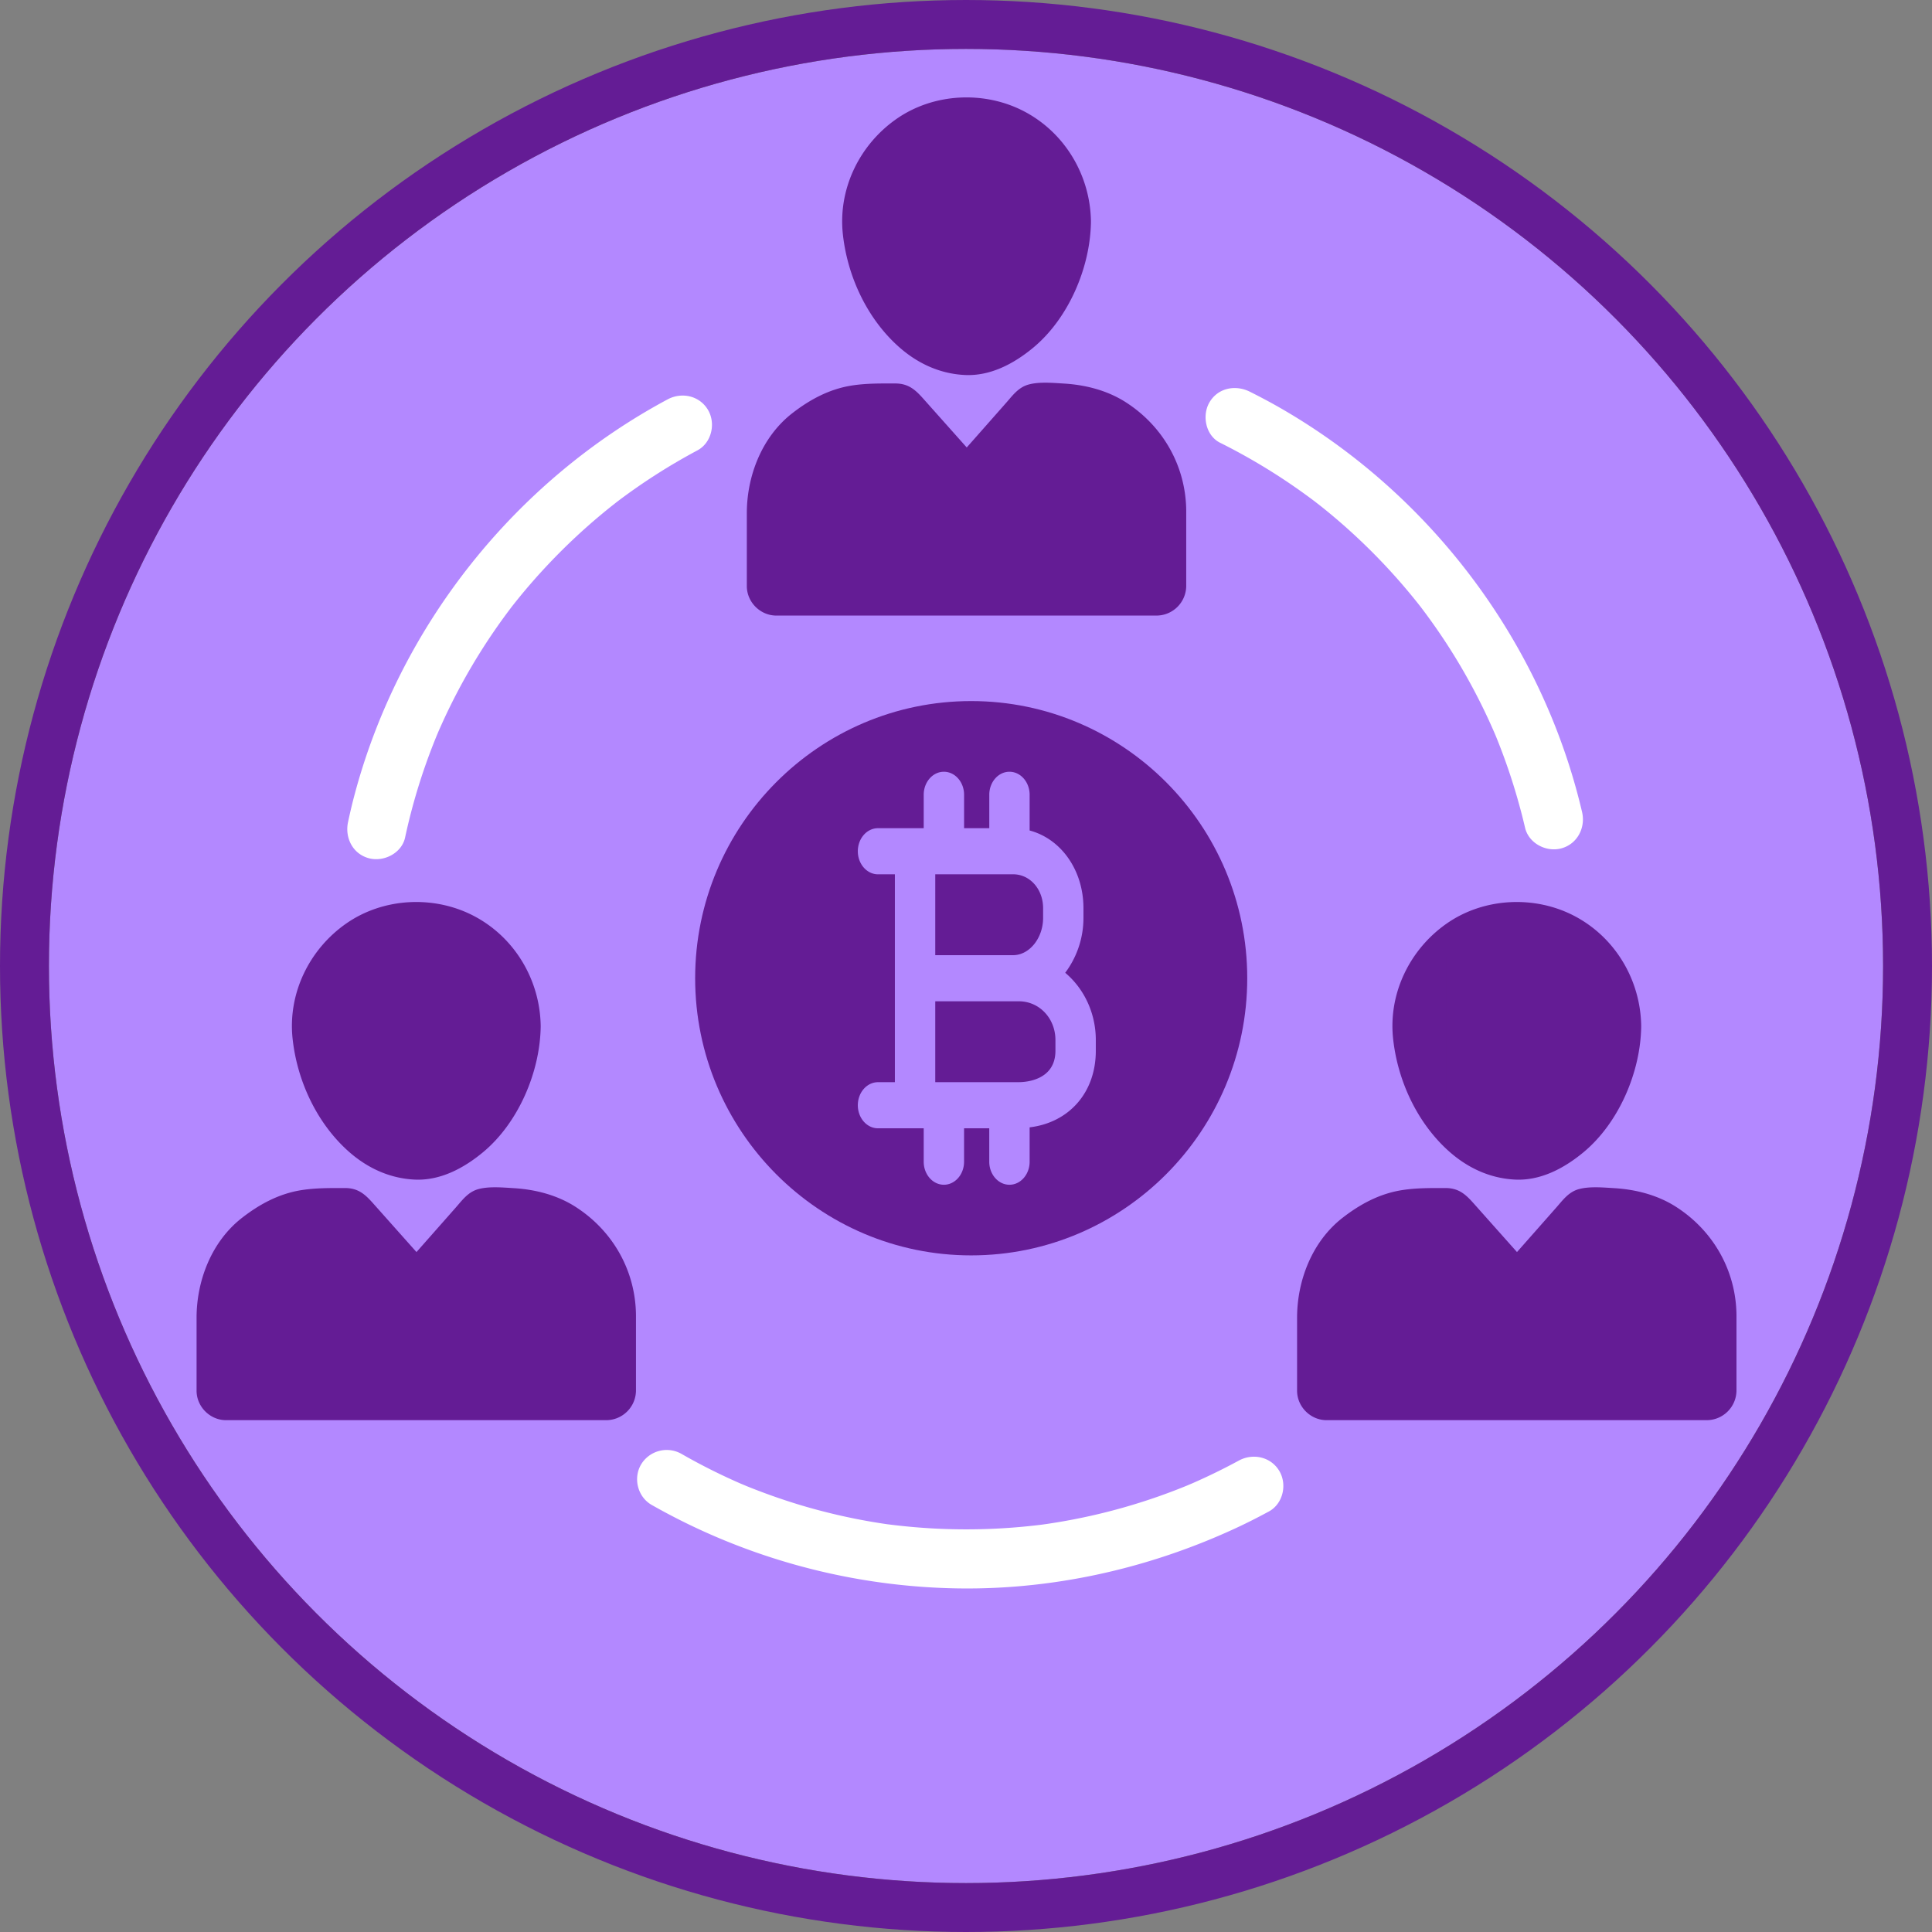
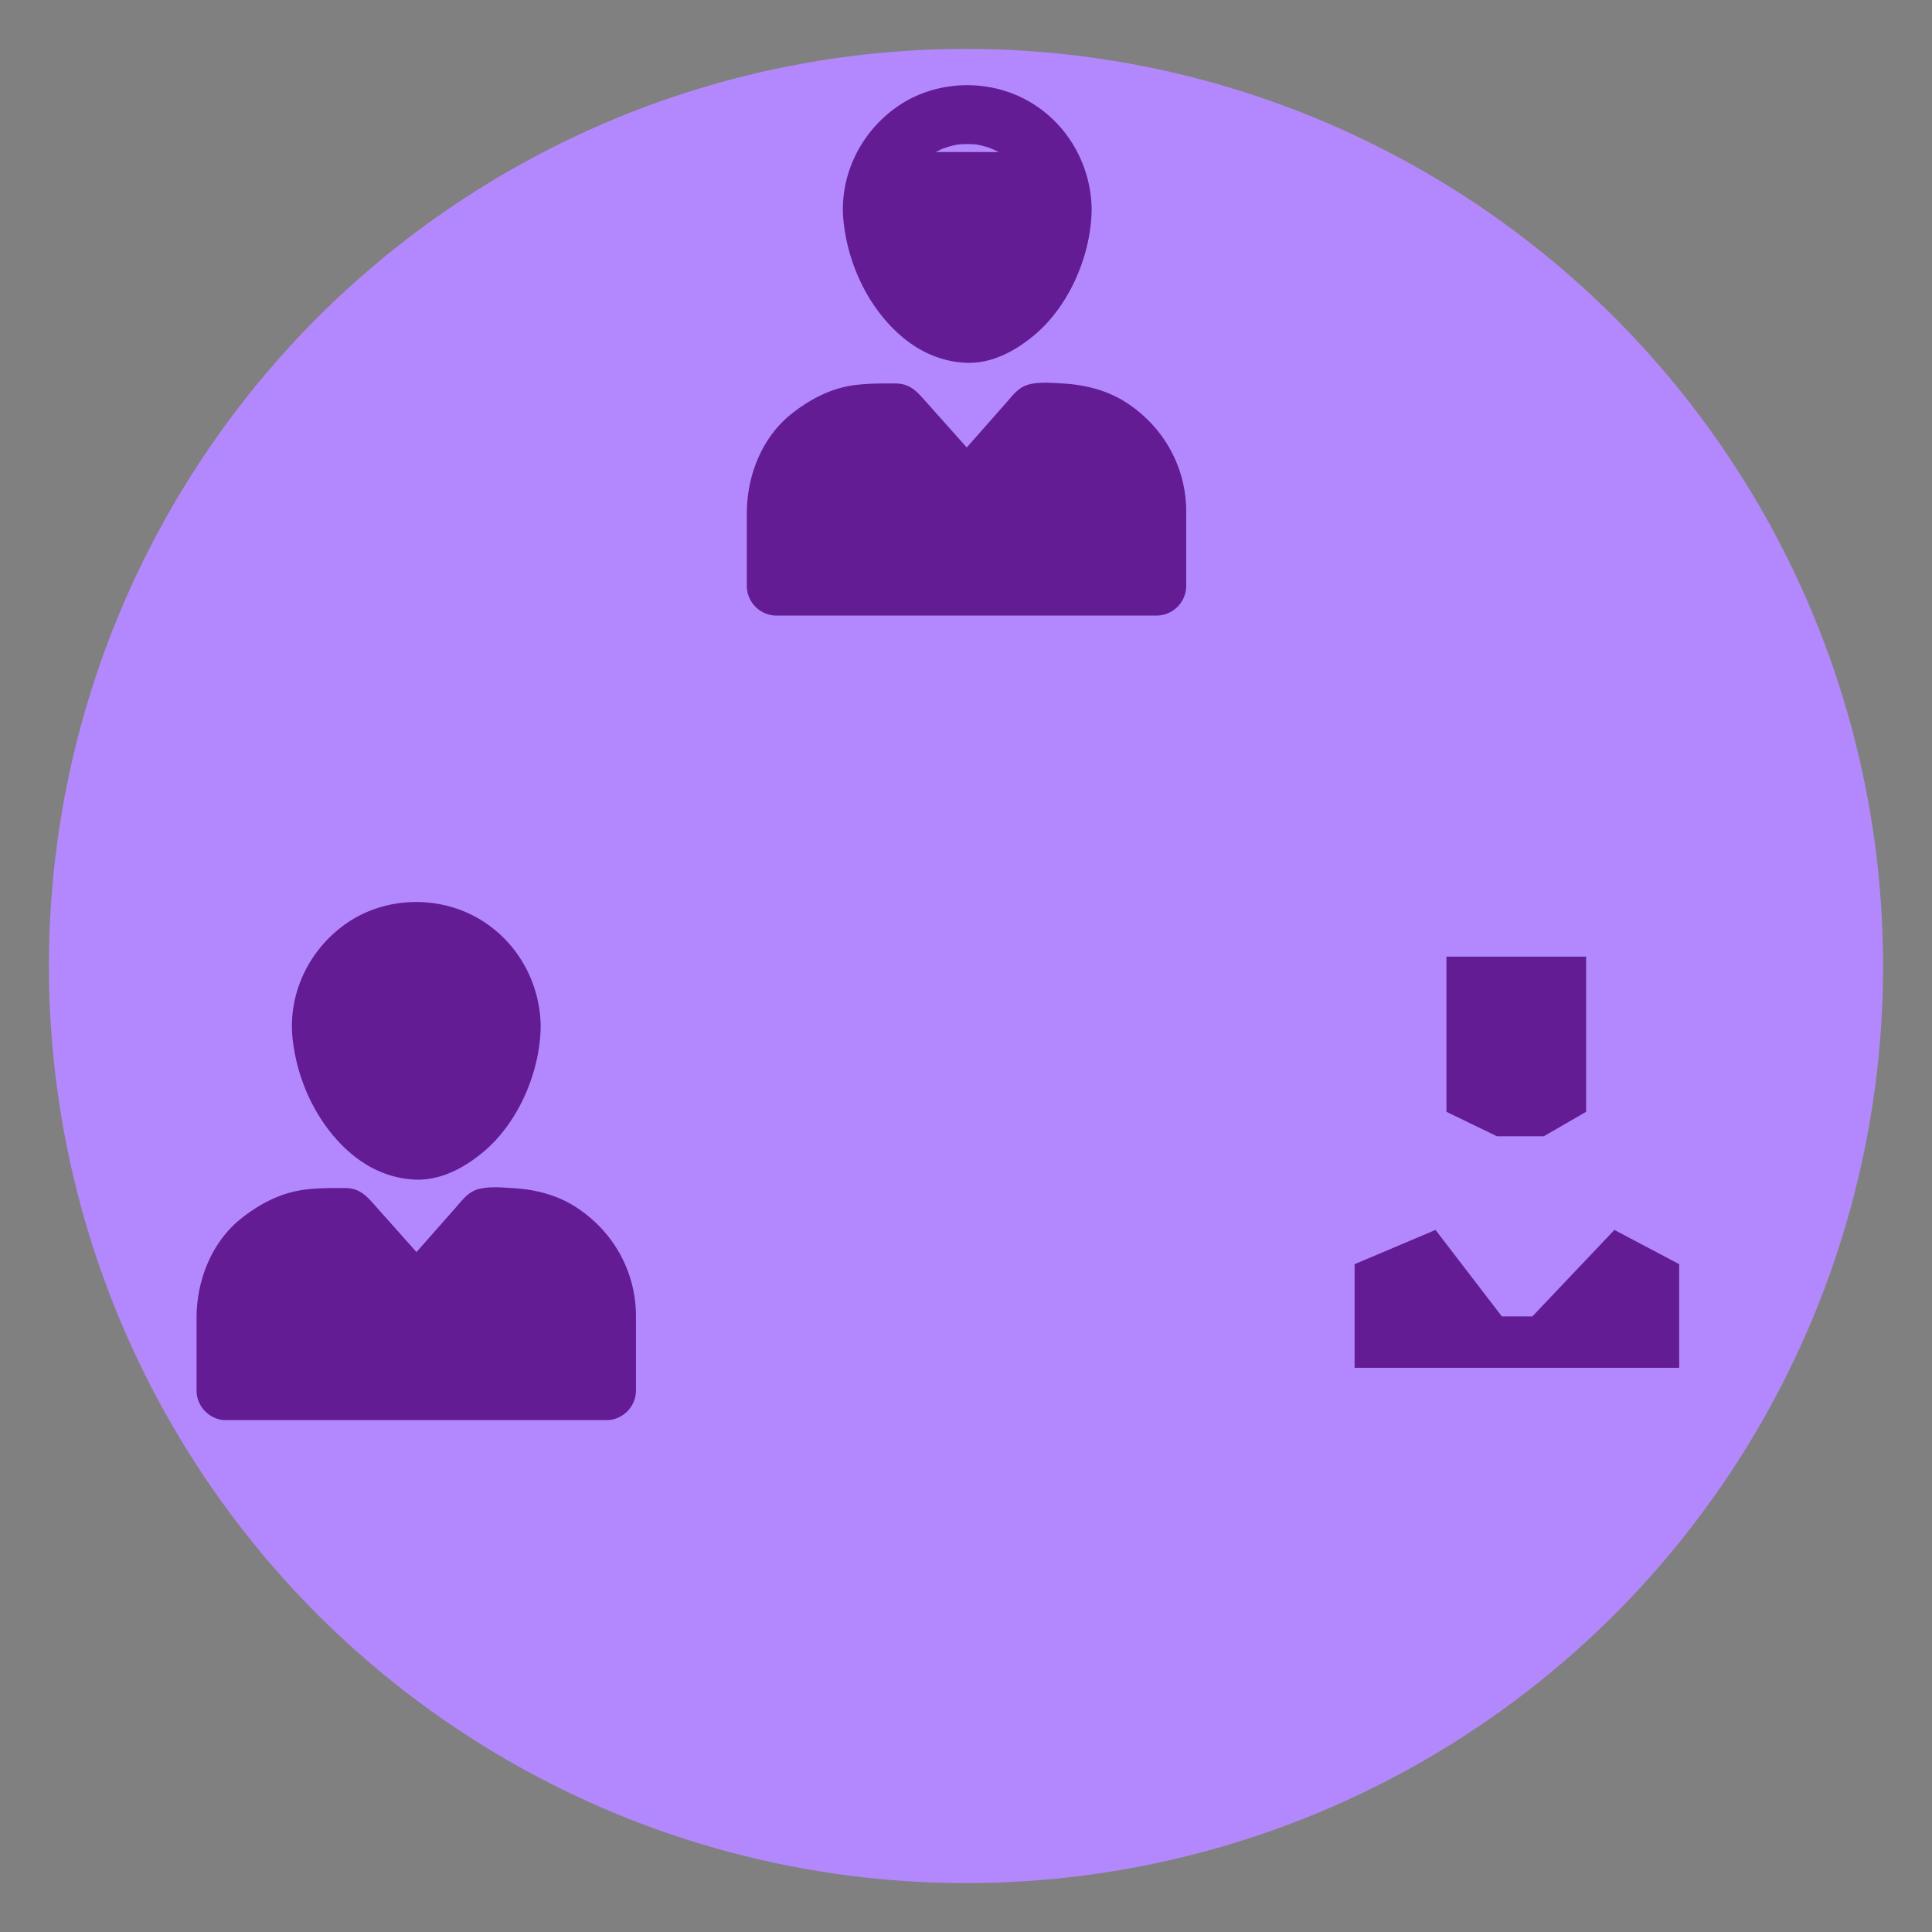
<svg xmlns="http://www.w3.org/2000/svg" xmlns:xlink="http://www.w3.org/1999/xlink" width="79" height="79" viewBox="0 0 79 79">
  <rect x="0" y="0" width="79" height="79" fill="#808080" stroke="none" />
  <defs>
    <circle id="a" cx="39.5" cy="39.5" r="37.5" />
  </defs>
  <g fill="none" fill-rule="evenodd">
    <g>
      <use fill="#B388FF" xlink:href="#a" />
-       <circle cx="39.5" cy="39.5" r="38.5" stroke="#641C95" stroke-width="2" />
    </g>
-     <path fill="#FFF" fill-rule="nonzero" d="M50.661 59.721a24.888 24.888 0 0 1-1.897.928c-.009.004-.366.154-.145.063a24.475 24.475 0 0 1-5.387 1.536l-.36.057a23.54 23.54 0 0 1-.282.04 24.935 24.935 0 0 1-6.16 0c-.397-.048.235.035-.16-.02a24.178 24.178 0 0 1-2.597-.52c-.958-.243-1.9-.552-2.821-.91-.11-.042-.22-.086-.328-.13-.01-.004-.366-.155-.146-.06a24.56 24.56 0 0 1-2.511-1.255 1.223 1.223 0 0 0-1.654.434c-.33.563-.138 1.326.433 1.652a26.188 26.188 0 0 0 11.742 3.39c4.177.197 8.346-.682 12.132-2.434.462-.213.915-.444 1.362-.686.579-.312.758-1.098.433-1.652-.34-.581-1.074-.746-1.654-.433zM16.564 34.248a24.443 24.443 0 0 1 1.343-4.288c-.108.259.026-.06.04-.093l.17-.378a24.62 24.62 0 0 1 2.61-4.414c.06-.082.123-.164.184-.246.206-.271-.149.19.062-.079a24.527 24.527 0 0 1 1.26-1.476 24.801 24.801 0 0 1 2.764-2.571l.241-.19a24.736 24.736 0 0 1 3.28-2.097c.58-.31.758-1.1.434-1.652-.342-.583-1.073-.745-1.654-.433-6.266 3.36-10.962 9.282-12.795 16.147-.1.373-.189.75-.27 1.128-.14.643.183 1.304.844 1.486.608.167 1.347-.2 1.487-.844zM49.89 18.104a24.78 24.78 0 0 1 3.75 2.309c.082.06.163.123.244.185-.222-.17.12.095.158.125a24.807 24.807 0 0 1 4.014 4.047c.211.267-.146-.192.061.079a25.466 25.466 0 0 1 .946 1.334 24.618 24.618 0 0 1 2.091 3.889 24.697 24.697 0 0 1 1 2.957c.075.27.142.543.206.816.15.641.87 1.013 1.487.844.653-.18.994-.846.844-1.486-1.622-6.918-6.157-12.957-12.312-16.505-.416-.24-.84-.465-1.27-.68-.588-.295-1.305-.161-1.653.433-.317.54-.155 1.358.433 1.653z" />
    <g fill="#641C95">
      <path fill-rule="nonzero" d="M23.588 53.765v3.099l1.208-1.208H9.246l1.21 1.208V55.11v-1.09-.237a3.987 3.987 0 0 1 .018-.4c.027-.321-.046.26.01-.053.022-.122.054-.242.088-.36.02-.075.198-.524.068-.227.06-.139.134-.272.21-.402.037-.065.315-.453.118-.2.166-.213.36-.402.566-.577a1.146 1.146 0 0 0-.032.023 3.997 3.997 0 0 1 .621-.37c.123-.056.11-.051-.038.013a3.916 3.916 0 0 1 .801-.223c-.316.057-.007.003.055-.002a3.74 3.74 0 0 1 .312-.01h.907l-.855-.354 2.874 3.228c.418.47 1.291.473 1.71 0l2.849-3.228-.855.354h.925c.13 0 .26.007.39.018.139.015.125.013-.041-.006.092.014.183.035.274.056.15.034.297.082.442.134.292.104-.233-.11.047.02a3.987 3.987 0 0 1 .621.37c-.258-.183.113.103.17.156.11.103.21.215.307.328.198.233-.148-.207.029.042a3.96 3.96 0 0 1 .356.63c-.136-.292.046.151.069.226.045.149.076.301.103.453-.057-.315-.003-.006.002.055.008.096.01.192.01.288a1.22 1.22 0 0 0 1.21 1.208c.652 0 1.216-.55 1.208-1.208-.021-1.811-.948-3.439-2.468-4.415-.753-.484-1.645-.713-2.53-.766-.447-.027-1.011-.08-1.445.039-.424.116-.657.45-.929.758l-.984 1.115-1.47 1.665h1.71l-1.575-1.768-.995-1.118c-.338-.38-.62-.696-1.21-.696-.597 0-1.18-.008-1.773.084-.919.143-1.717.572-2.442 1.136-1.235.961-1.856 2.554-1.856 4.085v2.98c0 .658.55 1.207 1.209 1.207h15.55a1.22 1.22 0 0 0 1.208-1.207v-3.099a1.22 1.22 0 0 0-1.209-1.207 1.22 1.22 0 0 0-1.208 1.207zM19.691 41.958a5.247 5.247 0 0 1-.029.5c.036-.343.004-.045-.008.022-.015.088-.035.175-.054.261a6.093 6.093 0 0 1-.309.96c.062-.144.065-.154.01-.03a6.504 6.504 0 0 1-.554.976c-.029.043-.217.294-.03.053a4.846 4.846 0 0 1-.614.654c-.045.04-.28.222-.025.029a3.708 3.708 0 0 1-.426.272c-.059.032-.32.149-.008.018-.15.062-.306.106-.463.14-.277.062.286-.024.003 0-.108.01-.216.006-.324 0-.284-.014.281.053.003 0-.08-.014-.157-.037-.234-.06-.078-.021-.154-.05-.23-.08.312.12.055.014-.008-.018a3.462 3.462 0 0 1-.426-.272c.258.186.022.011-.024-.03a5.193 5.193 0 0 1-.614-.654c.19.238 0-.009-.03-.052-.054-.076-.104-.155-.154-.233a6.479 6.479 0 0 1-.4-.743c-.056-.124-.053-.114.01.03a6.117 6.117 0 0 1-.363-1.221c-.013-.066-.051-.366-.009-.022a4.09 4.09 0 0 1-.01-.884c-.028.316 0 .008.012-.053.017-.091.04-.182.064-.272.024-.089.053-.177.083-.264.1-.294-.11.232.017-.05.075-.166.167-.324.265-.477.029-.046.21-.293.022-.049a3.89 3.89 0 0 1 .637-.636c-.238.193.002.009.049-.022a3.871 3.871 0 0 1 .477-.264c.28-.134-.242.09.05-.017a3.858 3.858 0 0 1 .59-.16 4.017 4.017 0 0 1 .77 0 3.839 3.839 0 0 1 .676.191c-.3-.11.068.036.127.066a3.86 3.86 0 0 1 .463.286c-.249-.174-.006-.003.039.035a3.9 3.9 0 0 1 .498.521c-.201-.247.036.072.07.126a3.88 3.88 0 0 1 .254.483c-.063-.148-.07-.16-.021-.033a3.826 3.826 0 0 1 .18.722c-.053-.327-.003.17-.002.251a1.22 1.22 0 0 0 1.21 1.208c.652 0 1.216-.55 1.208-1.208-.023-1.856-1.034-3.59-2.679-4.476-1.641-.885-3.748-.788-5.28.286-1.505 1.054-2.38 2.848-2.187 4.69.181 1.714.975 3.441 2.268 4.604.763.685 1.678 1.118 2.71 1.171 1.054.055 2.02-.464 2.805-1.114 1.452-1.202 2.344-3.296 2.363-5.16.007-.659-.555-1.208-1.209-1.208a1.22 1.22 0 0 0-1.209 1.207z" />
      <path d="M10.39 51.692v4.238h13.273v-4.238l-2.65-1.4-3.354 3.536h-1.248l-2.713-3.536zM14.145 39.117v6.345l2.065 1h1.917l1.73-1v-6.345z" />
    </g>
    <g fill="#641C95">
-       <path fill-rule="nonzero" d="M68.588 53.765v3.099l1.208-1.208h-15.55l1.21 1.208V55.11v-1.09-.237a3.987 3.987 0 0 1 .018-.4c.027-.321-.046.26.01-.053.022-.122.054-.242.088-.36.02-.075.198-.524.068-.227.06-.139.134-.272.21-.402.037-.065.315-.453.118-.2.166-.213.36-.402.566-.577a1.146 1.146 0 0 0-.032.023 3.997 3.997 0 0 1 .621-.37c.123-.056.11-.051-.038.013a3.916 3.916 0 0 1 .801-.223c-.316.057-.007.003.055-.002a3.74 3.74 0 0 1 .312-.01h.907l-.855-.354 2.874 3.228c.418.47 1.291.473 1.71 0l2.849-3.228-.855.354h.925c.13 0 .26.007.39.018.139.015.125.013-.041-.006.092.014.183.035.274.056.15.034.297.082.442.134.292.104-.233-.11.047.02a3.987 3.987 0 0 1 .621.37c-.258-.183.113.103.17.156.11.103.21.215.307.328.198.233-.148-.207.029.042a3.96 3.96 0 0 1 .356.63c-.136-.292.046.151.069.226.045.149.076.301.103.453-.057-.315-.003-.006.002.055.008.096.01.192.01.288a1.22 1.22 0 0 0 1.21 1.208c.652 0 1.216-.55 1.208-1.208-.021-1.811-.948-3.439-2.468-4.415-.753-.484-1.645-.713-2.53-.766-.447-.027-1.011-.08-1.445.039-.424.116-.657.45-.929.758l-.984 1.115-1.47 1.665h1.71l-1.575-1.768-.995-1.118c-.338-.38-.62-.696-1.21-.696-.597 0-1.18-.008-1.773.084-.919.143-1.717.572-2.442 1.136-1.235.961-1.856 2.554-1.856 4.085v2.98c0 .658.55 1.207 1.209 1.207h15.55a1.22 1.22 0 0 0 1.208-1.207v-3.099a1.22 1.22 0 0 0-1.209-1.207 1.22 1.22 0 0 0-1.208 1.207zM64.691 41.958a5.247 5.247 0 0 1-.029.5c.036-.343.004-.045-.008.022-.015.088-.035.175-.054.261a6.093 6.093 0 0 1-.309.96c.062-.144.065-.154.01-.03a6.504 6.504 0 0 1-.554.976c-.029.043-.217.294-.03.053a4.846 4.846 0 0 1-.614.654c-.045.04-.28.222-.025.029a3.708 3.708 0 0 1-.426.272c-.059.032-.32.149-.008.018-.15.062-.306.106-.463.14-.277.062.286-.024.003 0-.108.01-.216.006-.324 0-.284-.014.281.053.003 0-.08-.014-.157-.037-.234-.06-.078-.021-.154-.05-.23-.08.312.12.055.014-.008-.018a3.462 3.462 0 0 1-.426-.272c.258.186.022.011-.024-.03a5.193 5.193 0 0 1-.614-.654c.19.238 0-.009-.03-.052-.054-.076-.104-.155-.154-.233a6.479 6.479 0 0 1-.4-.743c-.056-.124-.053-.114.01.03a6.117 6.117 0 0 1-.363-1.221c-.013-.066-.051-.366-.009-.022a4.09 4.09 0 0 1-.01-.884c-.028.316 0 .008.012-.053.017-.091.04-.182.064-.272.024-.089.053-.177.083-.264.1-.294-.11.232.017-.05.075-.166.167-.324.265-.477.029-.046.21-.293.022-.049a3.89 3.89 0 0 1 .637-.636c-.238.193.002.009.049-.022a3.871 3.871 0 0 1 .477-.264c.28-.134-.242.09.05-.017a3.858 3.858 0 0 1 .59-.16 4.017 4.017 0 0 1 .77 0 3.839 3.839 0 0 1 .676.191c-.3-.11.068.036.127.066a3.86 3.86 0 0 1 .463.286c-.249-.174-.006-.003.039.035a3.9 3.9 0 0 1 .498.521c-.201-.247.036.072.07.126a3.88 3.88 0 0 1 .254.483c-.063-.148-.07-.16-.021-.033a3.826 3.826 0 0 1 .18.722c-.053-.327-.003.17-.002.251a1.22 1.22 0 0 0 1.21 1.208c.652 0 1.216-.55 1.208-1.208-.023-1.856-1.034-3.59-2.679-4.476-1.641-.885-3.748-.788-5.28.286-1.505 1.054-2.38 2.848-2.187 4.69.181 1.714.975 3.441 2.268 4.604.763.685 1.678 1.118 2.71 1.171 1.054.055 2.02-.464 2.805-1.114 1.452-1.202 2.344-3.296 2.363-5.16.007-.659-.555-1.208-1.209-1.208a1.22 1.22 0 0 0-1.209 1.207z" />
      <path d="M55.39 51.692v4.238h13.273v-4.238l-2.65-1.4-3.354 3.536h-1.248l-2.713-3.536zM59.145 39.117v6.345l2.065 1h1.917l1.73-1v-6.345z" />
    </g>
    <g fill="#641C95">
-       <path fill-rule="nonzero" d="M46.088 20.865v3.099l1.208-1.208h-15.55l1.21 1.208V22.21v-1.09-.237a3.987 3.987 0 0 1 .018-.4c.027-.321-.046.26.01-.053.022-.122.054-.241.088-.36.02-.074.198-.524.068-.227.06-.139.134-.272.21-.402.037-.065.315-.453.118-.2.166-.213.36-.402.566-.577a1.146 1.146 0 0 0-.032.023 3.997 3.997 0 0 1 .621-.37c.123-.055.11-.051-.038.013a3.916 3.916 0 0 1 .801-.223c-.316.057-.007.003.055-.002a3.74 3.74 0 0 1 .312-.01h.907l-.855-.354 2.874 3.228c.418.47 1.291.474 1.71 0l2.849-3.228-.855.354h.925c.13 0 .26.007.39.018.139.015.125.013-.041-.006.092.014.183.035.274.056.15.034.297.083.442.134.292.104-.233-.11.047.02a3.987 3.987 0 0 1 .621.37c-.258-.183.113.103.17.157.11.102.21.214.307.328.198.232-.148-.208.029.041a3.96 3.96 0 0 1 .356.63c-.136-.292.046.151.069.227.045.148.076.3.103.453-.057-.316-.003-.007.002.054.008.096.01.192.01.288a1.22 1.22 0 0 0 1.21 1.208c.652 0 1.216-.55 1.208-1.208-.021-1.811-.948-3.439-2.468-4.415-.753-.484-1.645-.713-2.53-.766-.447-.027-1.011-.08-1.445.039-.424.116-.657.45-.929.758l-.984 1.115-1.47 1.665h1.71l-1.575-1.768-.995-1.117c-.338-.38-.62-.696-1.21-.696-.597 0-1.18-.009-1.773.083-.919.143-1.717.572-2.442 1.136-1.235.961-1.856 2.554-1.856 4.085v2.98c0 .658.55 1.207 1.209 1.207h15.55a1.22 1.22 0 0 0 1.208-1.207v-3.099a1.22 1.22 0 0 0-1.209-1.207 1.22 1.22 0 0 0-1.208 1.207zM42.191 9.059a5.247 5.247 0 0 1-.029.5c.036-.343.004-.046-.008.021-.015.088-.035.175-.054.261a6.093 6.093 0 0 1-.309.96c.062-.144.065-.154.01-.03a6.504 6.504 0 0 1-.554.977c-.029.042-.217.293-.03.052a4.846 4.846 0 0 1-.614.654c-.045.04-.28.222-.025.03a3.708 3.708 0 0 1-.426.27c-.059.033-.32.15-.008.019-.15.063-.306.106-.463.14-.277.062.286-.024.003 0-.108.01-.216.006-.324 0-.284-.014.281.053.003 0-.08-.014-.157-.037-.234-.059-.078-.022-.154-.052-.23-.081.312.12.055.014-.008-.018a3.462 3.462 0 0 1-.426-.272c.258.186.022.011-.024-.03a5.193 5.193 0 0 1-.614-.654c.19.238 0-.009-.03-.051a6.479 6.479 0 0 1-.554-.977c-.056-.124-.053-.114.01.03a6.117 6.117 0 0 1-.363-1.221c-.013-.066-.051-.366-.009-.022a4.09 4.09 0 0 1-.01-.884c-.028.316 0 .008.012-.052.017-.092.04-.182.064-.273.024-.089.053-.176.083-.264.1-.294-.11.232.017-.05.075-.166.167-.324.265-.477.029-.046.21-.293.022-.049a3.89 3.89 0 0 1 .637-.636c-.238.193.002.009.049-.022a3.871 3.871 0 0 1 .477-.264c.28-.134-.242.09.05-.017a3.858 3.858 0 0 1 .59-.16 4.017 4.017 0 0 1 .77 0 3.839 3.839 0 0 1 .676.191c-.3-.11.068.036.127.067a3.86 3.86 0 0 1 .463.285c-.249-.174-.006-.003.039.035a3.9 3.9 0 0 1 .498.521c-.201-.247.036.072.07.126a3.88 3.88 0 0 1 .254.483c-.063-.148-.07-.159-.021-.033a3.826 3.826 0 0 1 .18.722c-.053-.327-.003.17-.002.252a1.22 1.22 0 0 0 1.21 1.207c.652 0 1.216-.55 1.208-1.207-.023-1.857-1.034-3.59-2.679-4.477-1.641-.885-3.748-.788-5.28.286-1.505 1.054-2.38 2.848-2.187 4.69.181 1.714.975 3.442 2.268 4.604.763.686 1.678 1.118 2.71 1.171 1.054.055 2.02-.464 2.805-1.114 1.452-1.202 2.344-3.296 2.363-5.16.007-.659-.555-1.208-1.209-1.208a1.22 1.22 0 0 0-1.209 1.208z" />
+       <path fill-rule="nonzero" d="M46.088 20.865v3.099l1.208-1.208h-15.55l1.21 1.208V22.21v-1.09-.237a3.987 3.987 0 0 1 .018-.4c.027-.321-.046.26.01-.053.022-.122.054-.241.088-.36.02-.074.198-.524.068-.227.06-.139.134-.272.21-.402.037-.065.315-.453.118-.2.166-.213.36-.402.566-.577a1.146 1.146 0 0 0-.032.023 3.997 3.997 0 0 1 .621-.37c.123-.055.11-.051-.038.013a3.916 3.916 0 0 1 .801-.223c-.316.057-.007.003.055-.002a3.74 3.74 0 0 1 .312-.01h.907l-.855-.354 2.874 3.228c.418.47 1.291.474 1.71 0l2.849-3.228-.855.354h.925c.13 0 .26.007.39.018.139.015.125.013-.041-.006.092.014.183.035.274.056.15.034.297.083.442.134.292.104-.233-.11.047.02a3.987 3.987 0 0 1 .621.37c-.258-.183.113.103.17.157.11.102.21.214.307.328.198.232-.148-.208.029.041a3.96 3.96 0 0 1 .356.63c-.136-.292.046.151.069.227.045.148.076.3.103.453-.057-.316-.003-.007.002.054.008.096.01.192.01.288a1.22 1.22 0 0 0 1.21 1.208c.652 0 1.216-.55 1.208-1.208-.021-1.811-.948-3.439-2.468-4.415-.753-.484-1.645-.713-2.53-.766-.447-.027-1.011-.08-1.445.039-.424.116-.657.45-.929.758l-.984 1.115-1.47 1.665h1.71l-1.575-1.768-.995-1.117c-.338-.38-.62-.696-1.21-.696-.597 0-1.18-.009-1.773.083-.919.143-1.717.572-2.442 1.136-1.235.961-1.856 2.554-1.856 4.085v2.98c0 .658.55 1.207 1.209 1.207h15.55a1.22 1.22 0 0 0 1.208-1.207v-3.099a1.22 1.22 0 0 0-1.209-1.207 1.22 1.22 0 0 0-1.208 1.207zM42.191 9.059c.036-.343.004-.046-.008.021-.015.088-.035.175-.054.261a6.093 6.093 0 0 1-.309.96c.062-.144.065-.154.01-.03a6.504 6.504 0 0 1-.554.977c-.029.042-.217.293-.03.052a4.846 4.846 0 0 1-.614.654c-.045.04-.28.222-.025.03a3.708 3.708 0 0 1-.426.27c-.059.033-.32.15-.008.019-.15.063-.306.106-.463.14-.277.062.286-.024.003 0-.108.01-.216.006-.324 0-.284-.014.281.053.003 0-.08-.014-.157-.037-.234-.059-.078-.022-.154-.052-.23-.081.312.12.055.014-.008-.018a3.462 3.462 0 0 1-.426-.272c.258.186.022.011-.024-.03a5.193 5.193 0 0 1-.614-.654c.19.238 0-.009-.03-.051a6.479 6.479 0 0 1-.554-.977c-.056-.124-.053-.114.01.03a6.117 6.117 0 0 1-.363-1.221c-.013-.066-.051-.366-.009-.022a4.09 4.09 0 0 1-.01-.884c-.028.316 0 .008.012-.052.017-.092.04-.182.064-.273.024-.089.053-.176.083-.264.1-.294-.11.232.017-.05.075-.166.167-.324.265-.477.029-.046.21-.293.022-.049a3.89 3.89 0 0 1 .637-.636c-.238.193.002.009.049-.022a3.871 3.871 0 0 1 .477-.264c.28-.134-.242.09.05-.017a3.858 3.858 0 0 1 .59-.16 4.017 4.017 0 0 1 .77 0 3.839 3.839 0 0 1 .676.191c-.3-.11.068.036.127.067a3.86 3.86 0 0 1 .463.285c-.249-.174-.006-.003.039.035a3.9 3.9 0 0 1 .498.521c-.201-.247.036.072.07.126a3.88 3.88 0 0 1 .254.483c-.063-.148-.07-.159-.021-.033a3.826 3.826 0 0 1 .18.722c-.053-.327-.003.17-.002.252a1.22 1.22 0 0 0 1.21 1.207c.652 0 1.216-.55 1.208-1.207-.023-1.857-1.034-3.59-2.679-4.477-1.641-.885-3.748-.788-5.28.286-1.505 1.054-2.38 2.848-2.187 4.69.181 1.714.975 3.442 2.268 4.604.763.686 1.678 1.118 2.71 1.171 1.054.055 2.02-.464 2.805-1.114 1.452-1.202 2.344-3.296 2.363-5.16.007-.659-.555-1.208-1.209-1.208a1.22 1.22 0 0 0-1.209 1.208z" />
      <path d="M32.89 18.792v4.238h13.273v-4.238l-2.65-1.4-3.354 3.536h-1.248l-2.713-3.536zM36.645 6.217v6.345l2.065 1h1.917l1.73-1V6.217z" />
    </g>
    <g fill-rule="nonzero">
-       <path fill="#641C95" d="M39.712 28.667c-6.223 0-11.287 5.084-11.287 11.333 0 6.249 5.064 11.333 11.287 11.333C45.936 51.333 51 46.25 51 40c0-6.249-5.064-11.333-11.288-11.333z" />
      <path fill="#B388FF" d="M43.557 39.777a3.74 3.74 0 0 0 .746-2.244v-.396c0-1.569-.926-2.84-2.201-3.178V32.5c0-.521-.37-.943-.825-.943-.456 0-.825.422-.825.942v1.366h-1.03v-1.366c0-.52-.37-.942-.826-.942-.456 0-.825.422-.825.942v1.366h-1.869c-.456 0-.825.422-.825.943 0 .52.37.943.825.943h.69v8.5h-.69c-.456 0-.825.423-.825.943 0 .521.37.943.825.943h1.869v1.366c0 .52.37.942.825.942.456 0 .825-.422.825-.942v-1.366h1.03v1.366c0 .52.37.942.826.942.456 0 .825-.422.825-.942v-1.405c1.61-.194 2.706-1.42 2.706-3.132v-.436c0-1.125-.496-2.117-1.25-2.752zm-.904-2.64v.396c0 .826-.561 1.524-1.225 1.524h-3.185V35.75h3.185c.687 0 1.225.61 1.225 1.387zm.504 5.828c0 1.224-1.247 1.285-1.497 1.285h-3.417v-3.307H41.66c.84 0 1.497.697 1.497 1.586v.436z" />
    </g>
  </g>
</svg>